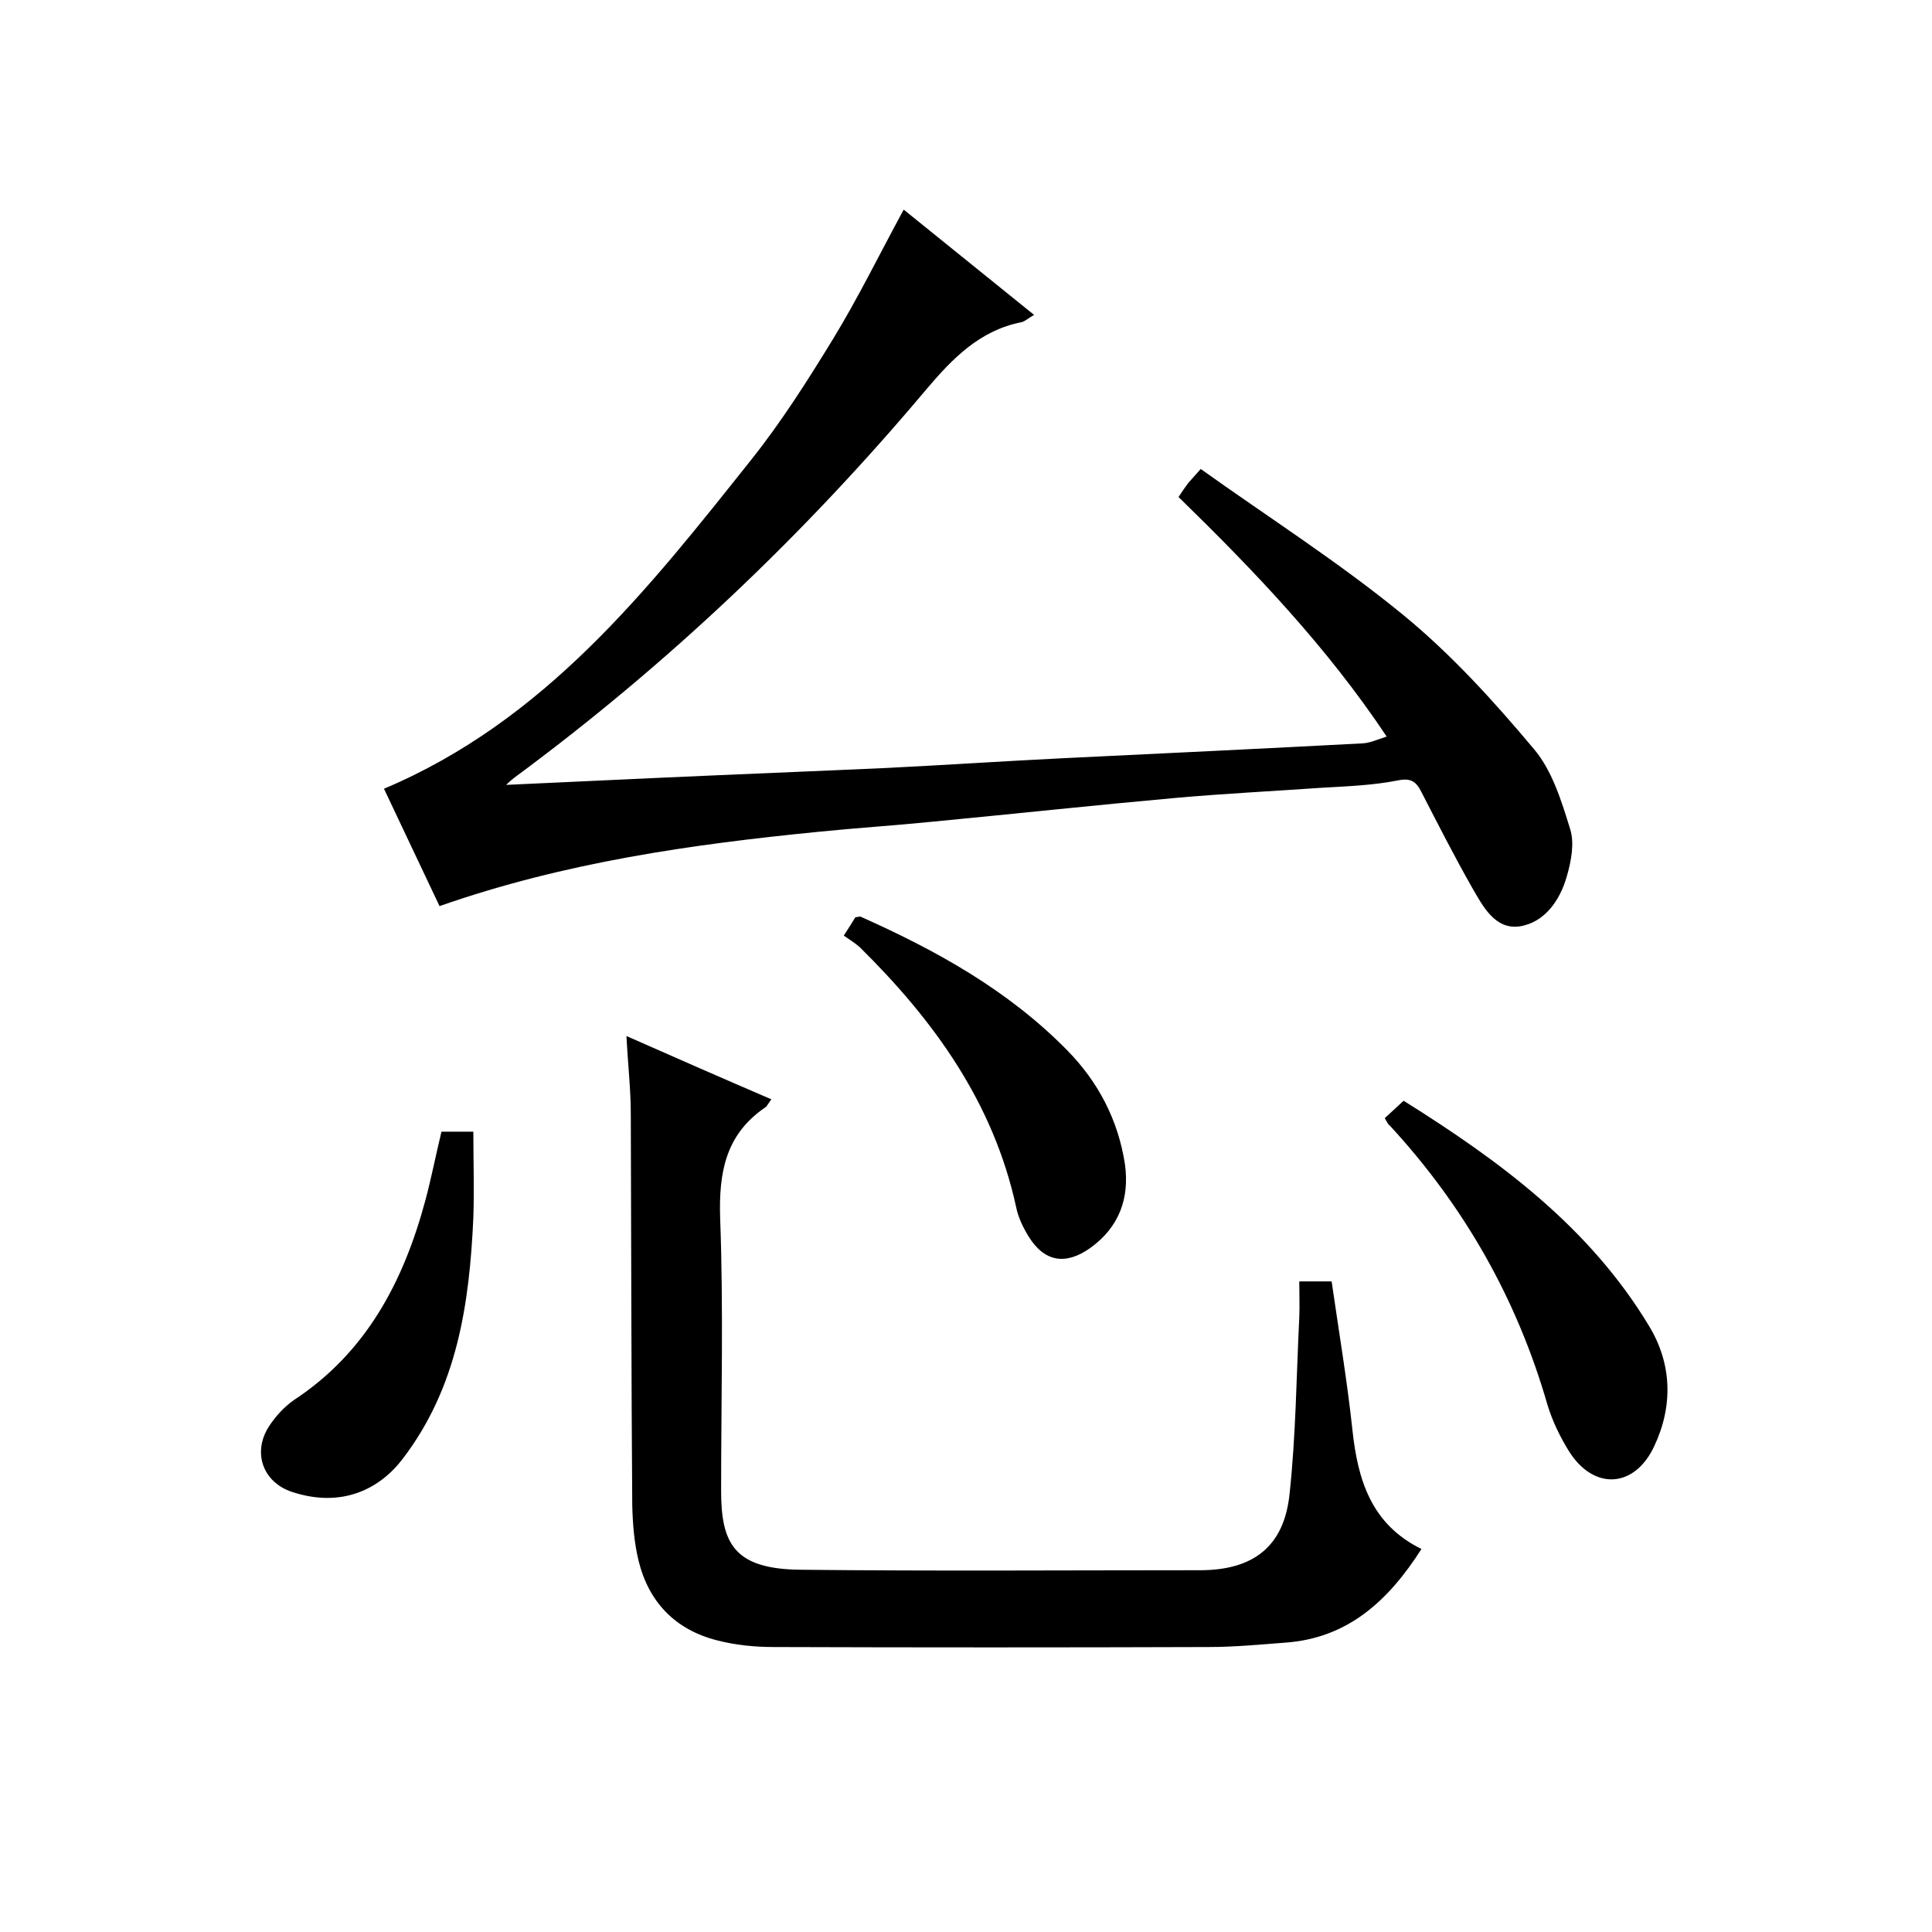
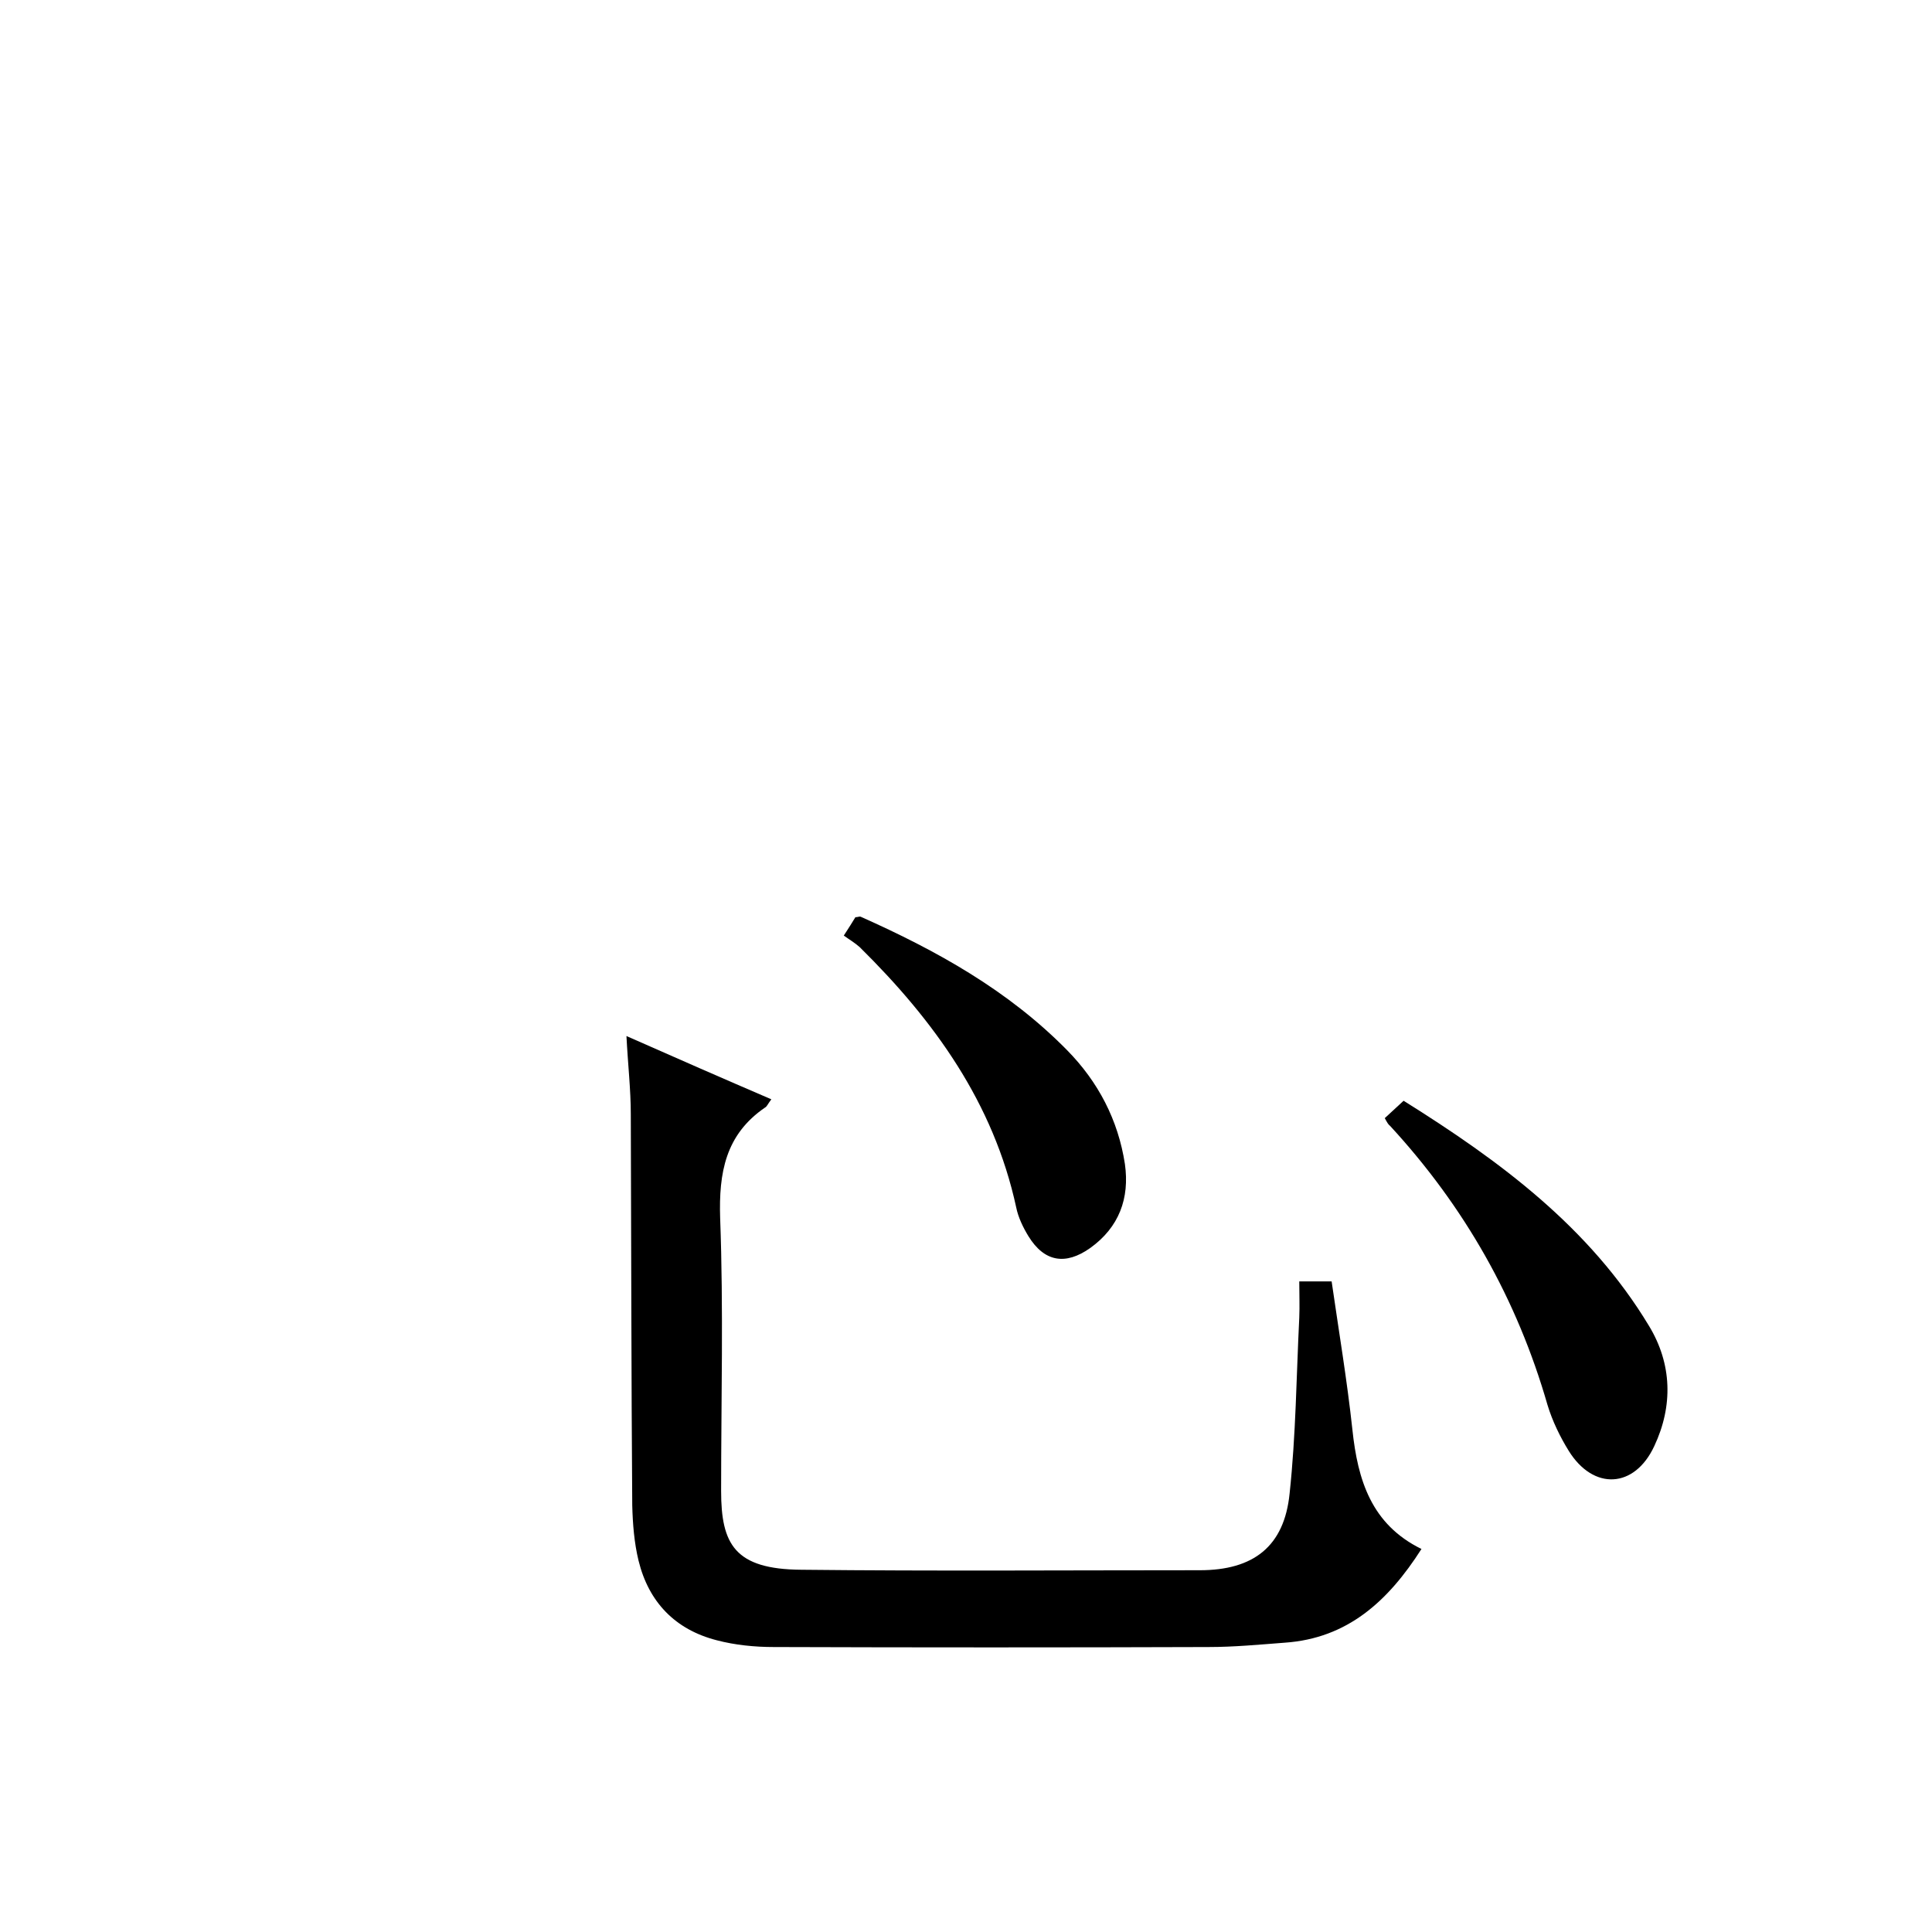
<svg xmlns="http://www.w3.org/2000/svg" enable-background="new 0 0 400 400" viewBox="0 0 400 400">
-   <path d="m91 187.6c-3.9-8.2-7.7-16.3-11.5-24.3 33.4-14.1 54.7-41.3 76.1-68.2 6.2-7.8 11.6-16.3 16.8-24.8s9.6-17.5 14.7-26.9c8.8 7.1 17.7 14.3 27 21.8-1.1.6-1.8 1.3-2.6 1.5-8.6 1.7-14.2 7.4-19.7 13.9-25.3 30.1-53.6 57-85.3 80.4-.5.4-1 .8-1.7 1.5 11.1-.5 21.8-1 32.5-1.5 15.4-.7 30.8-1.3 46.2-2 12.1-.6 24.1-1.4 36.2-2 20.8-1 41.7-2 62.5-3.1 1.5-.1 3-.8 4.9-1.4-12.4-18.6-27.4-34.3-43.1-49.6.8-1.2 1.4-2.1 2.1-3 .5-.6 1.1-1.2 2.5-2.8 14 10 28.6 19.3 41.9 30.2 10 8.2 18.8 17.9 27.1 27.8 3.8 4.5 5.7 10.8 7.5 16.6.9 2.9.2 6.6-.7 9.7-1.4 5-4.6 9.6-9.8 10.4-5.1.7-7.6-4.2-9.8-8-3.7-6.5-7.1-13.2-10.5-19.8-1.1-2.2-2.2-3-5-2.4-5.1 1-10.5 1.2-15.7 1.5-10 .7-20.1 1.2-30.2 2.1-16.7 1.5-33.4 3.3-50.1 4.9-7.9.8-15.8 1.3-23.7 2.1-26.3 2.6-52.6 6.3-78.6 15.4z" />
  <path d="m159.7 227.6c-.7.9-.9 1.5-1.3 1.7-8.2 5.6-9.6 13.5-9.3 22.9.7 18.8.2 37.7.2 56.5 0 11 2.8 16.2 16.6 16.3 27.5.3 55 .1 82.5.1 11.1 0 17.5-4.9 18.6-15.9 1.3-12.1 1.4-24.3 2-36.4.1-2.4 0-4.9 0-7.5h6.7c1.5 10.4 3.2 20.5 4.3 30.7 1.1 10.4 3.9 19.6 14.3 24.7-6.9 10.8-15.3 18.5-28.3 19.4-5.3.4-10.5.9-15.8.9-30 .1-60 .1-90 0-3.9 0-8-.4-11.8-1.4-8.6-2.2-14.1-7.9-16.2-16.5-.9-3.7-1.2-7.6-1.3-11.4-.2-27-.2-54-.3-81 0-5.1-.6-10.3-.9-16.2 10.4 4.6 20 8.8 30 13.1z" />
  <path d="m286.7 231.5c1.4-1.3 2.6-2.4 3.9-3.6 20 12.5 38.5 26.2 50.8 46.6 4.8 7.9 5 16.6 1.1 24.9-4.1 8.8-12.6 9.2-17.7 1-1.8-2.9-3.4-6.2-4.4-9.5-6.3-21.9-17.2-41.1-32.6-57.8-.4-.3-.6-.7-1.1-1.6z" />
  <path d="m174.7 193.7c1.1-1.7 1.8-2.8 2.4-3.8.5 0 .8-.2 1.1-.1 15.7 7 30.5 15.2 42.7 27.6 6.5 6.6 10.6 14.5 12 23.6 1 7.1-1.2 13.1-7.2 17.4-5.1 3.6-9.5 2.9-12.8-2.5-1.1-1.8-2.1-3.9-2.5-5.9-4.7-21.7-17-38.7-32.4-53.9-1-.9-2.2-1.6-3.3-2.4z" />
-   <path d="m91.4 234.3h6.6c0 6 .2 11.9 0 17.8-.8 17.8-3.3 35.1-14.6 49.9-4.7 6.2-12.5 10.3-22.9 6.9-6.1-2-8.3-8.2-4.8-13.6 1.3-2 3.1-4 5.1-5.4 15.1-9.9 22.8-24.7 27.3-41.5 1.2-4.5 2.1-9.1 3.3-14.1z" />
</svg>